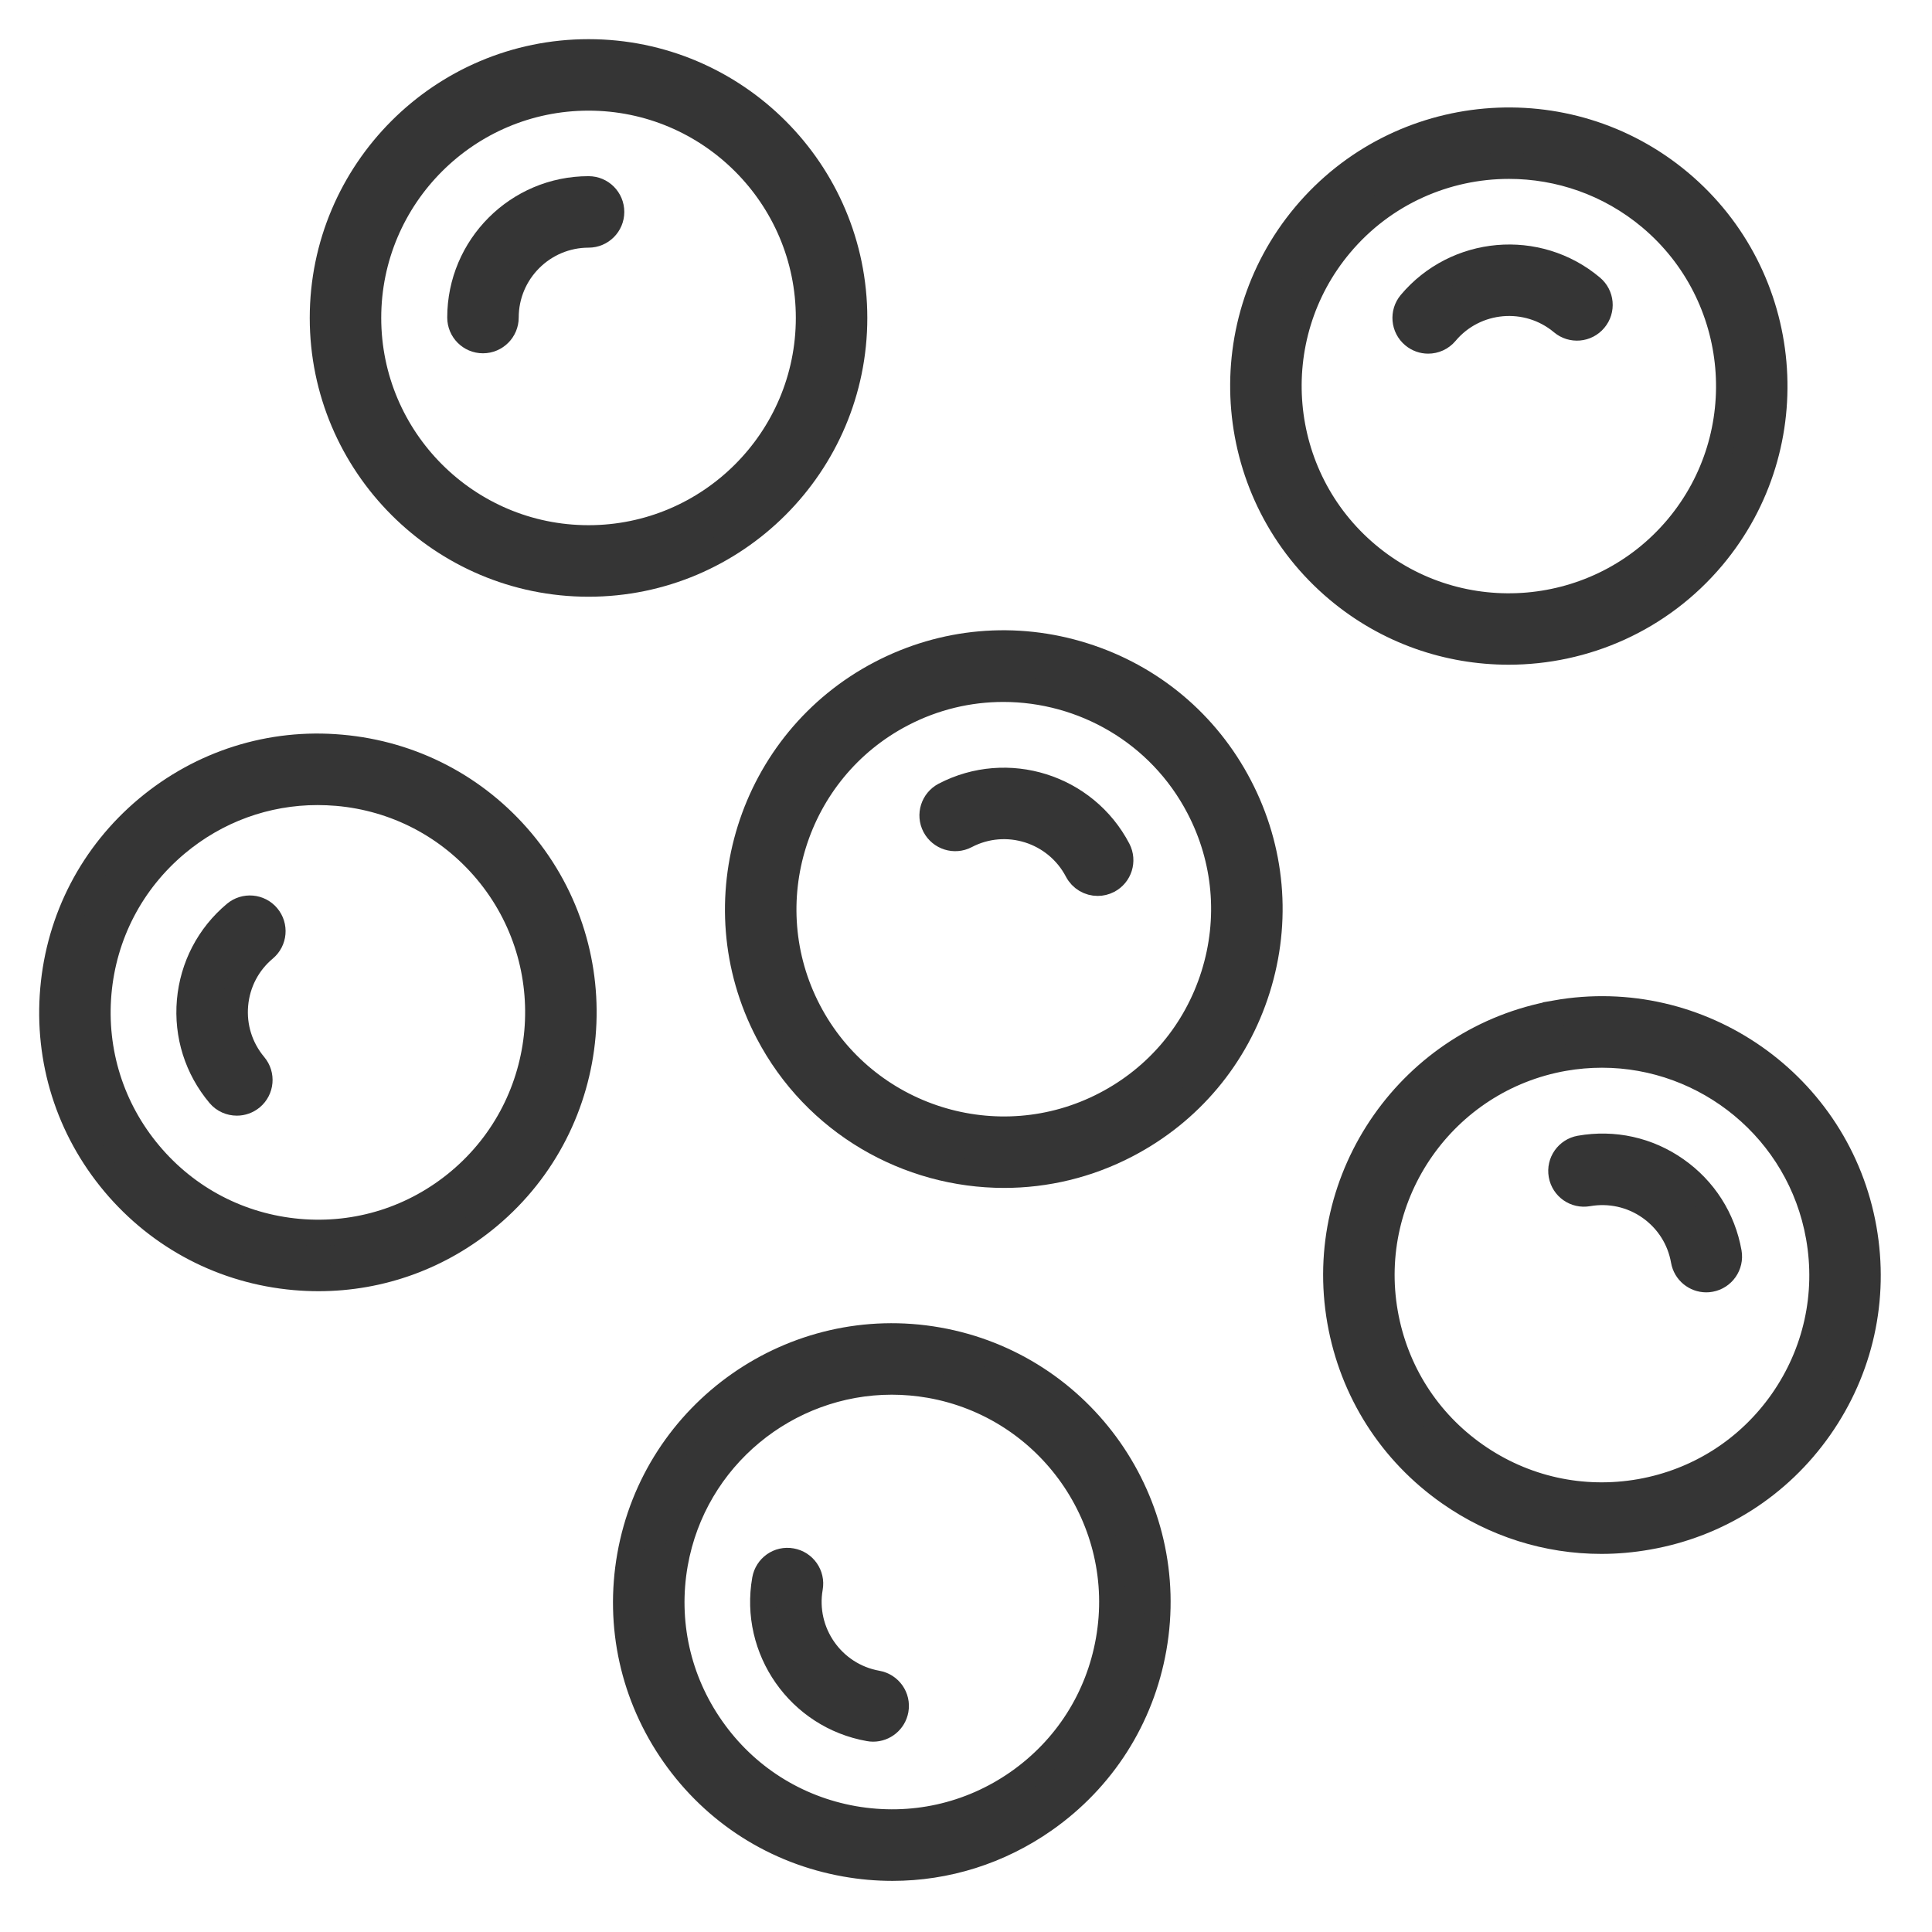
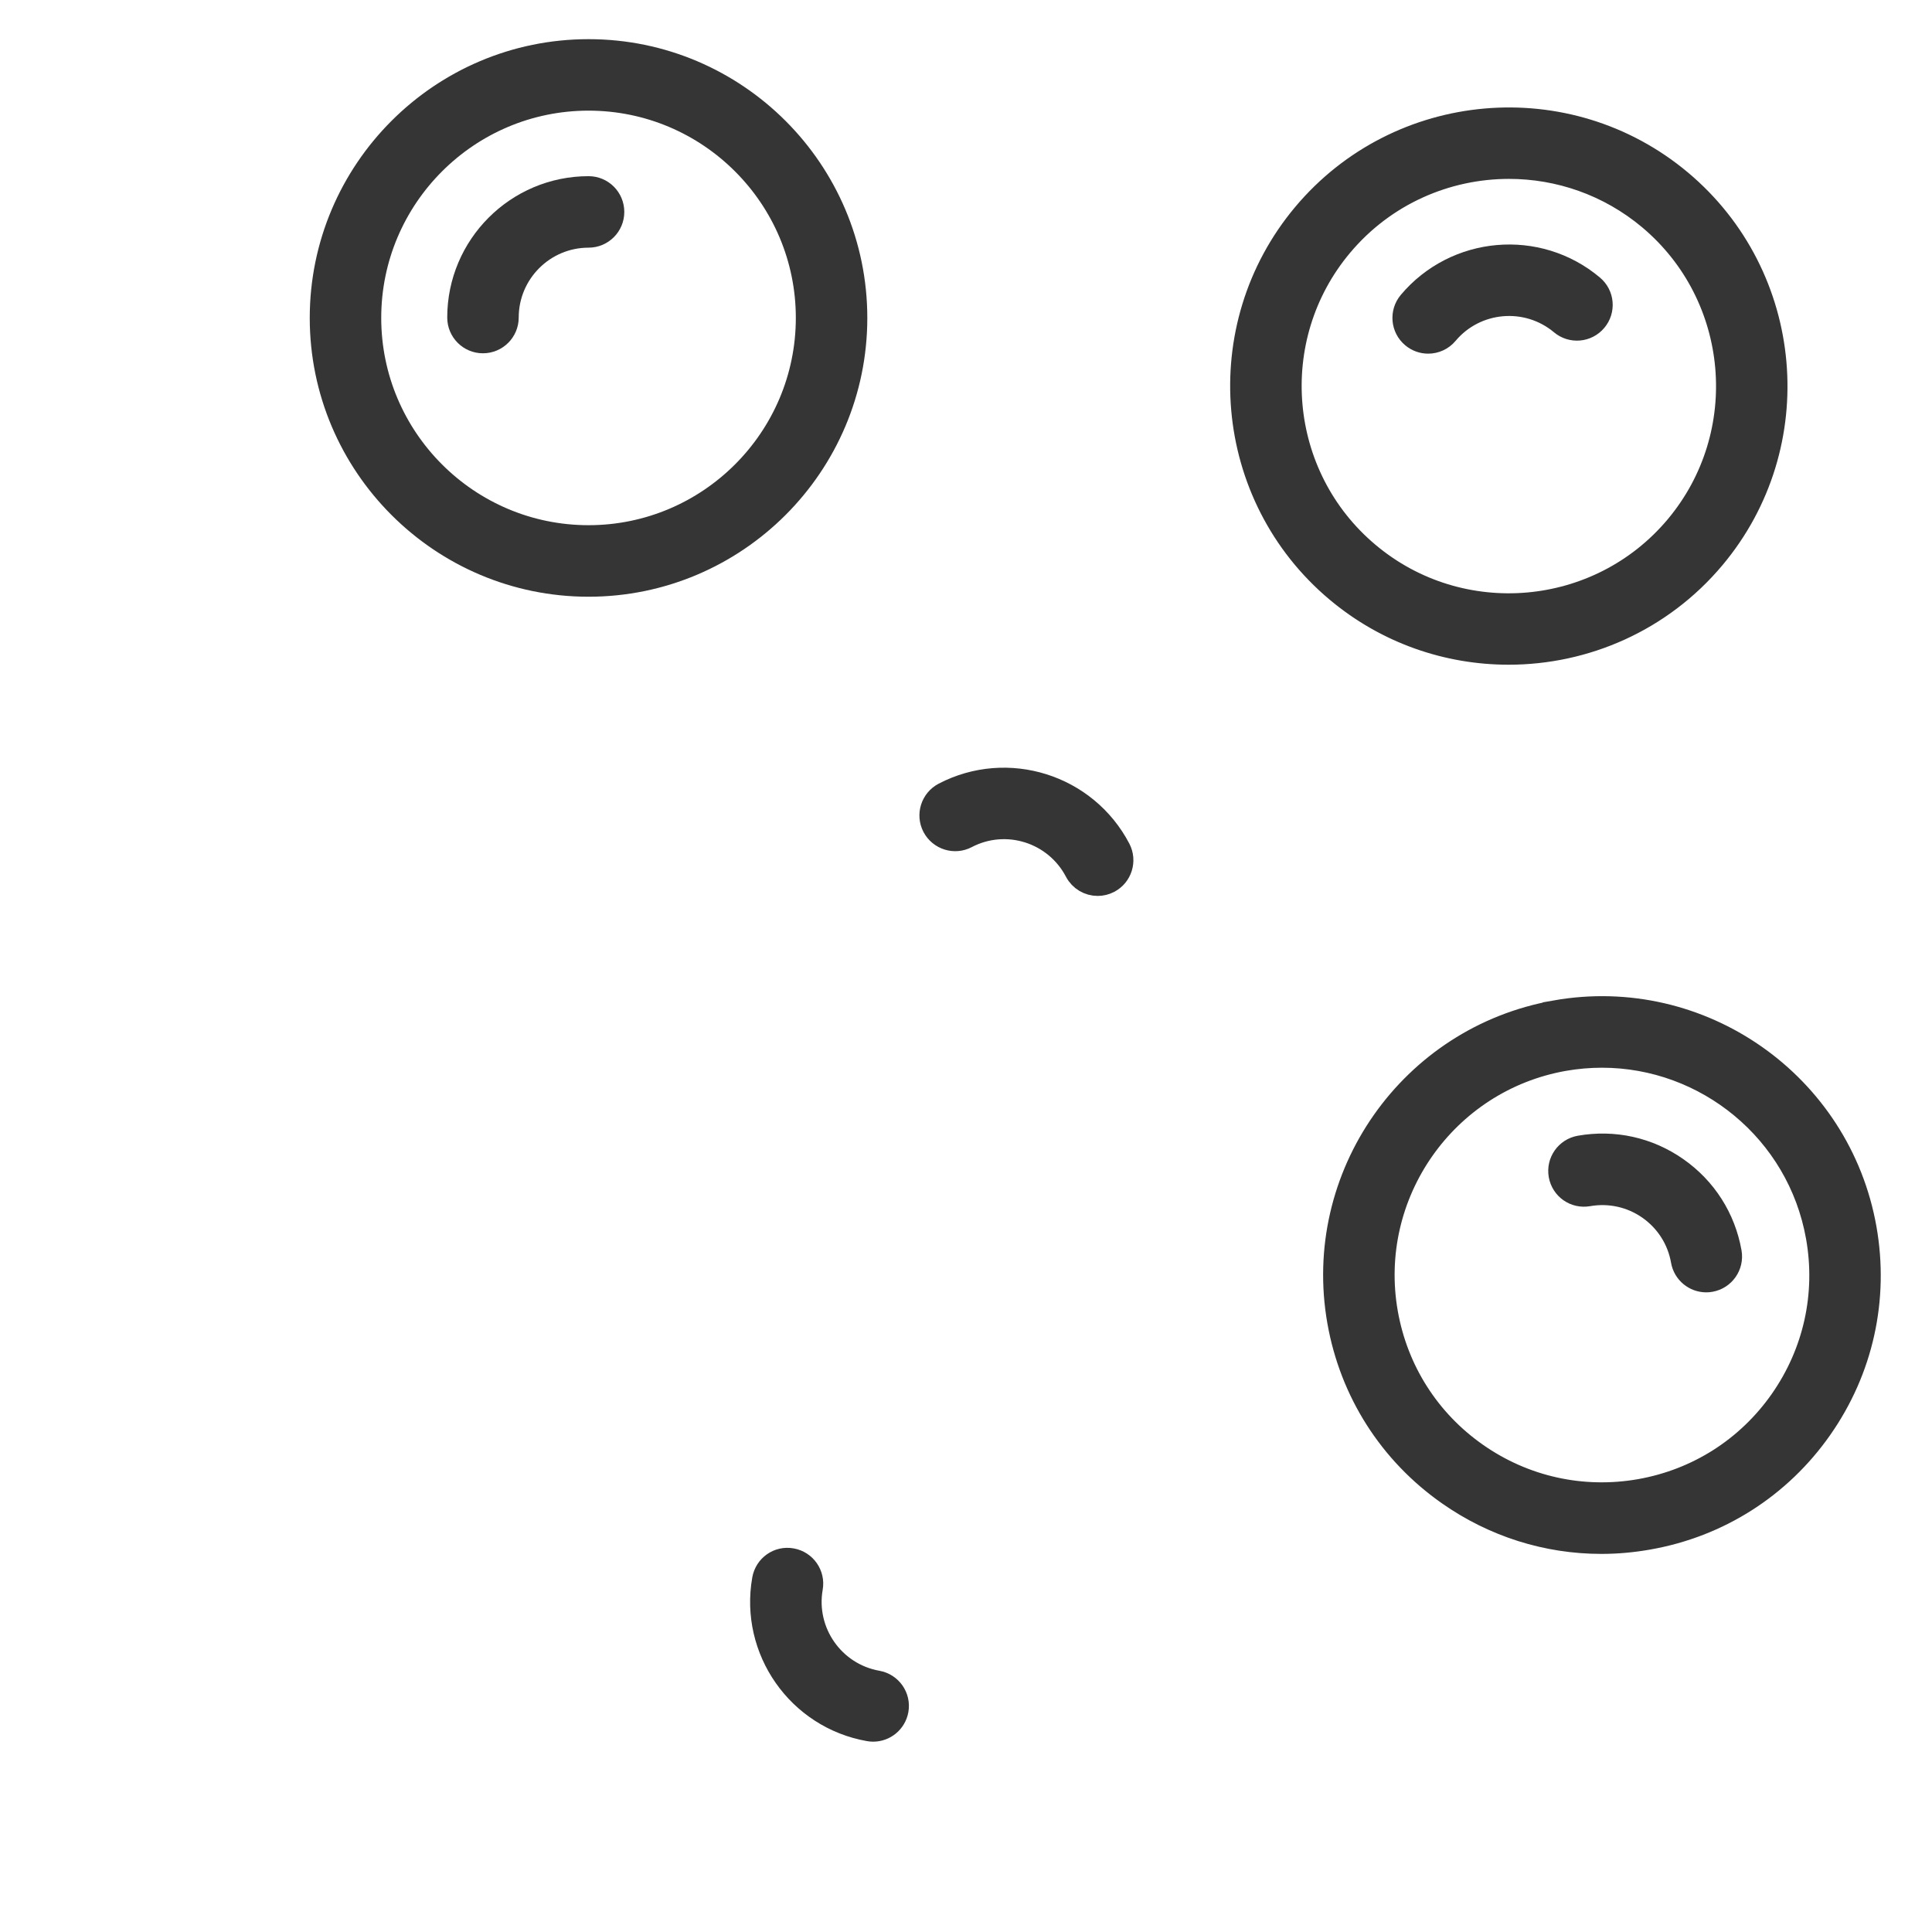
<svg xmlns="http://www.w3.org/2000/svg" width="37" height="37" viewBox="0 0 37 37" fill="none">
  <path d="M11.271 11.178C14.077 11.178 16.36 8.895 16.36 6.089C16.36 3.283 14.077 1 11.271 1C8.465 1 6.182 3.283 6.182 6.089C6.182 8.895 8.465 11.178 11.271 11.178ZM11.271 1.869C13.598 1.869 15.491 3.761 15.491 6.088C15.491 8.415 13.598 10.308 11.271 10.308C8.944 10.308 7.051 8.416 7.051 6.088C7.051 3.761 8.944 1.869 11.271 1.869Z" fill="#353535" stroke="#353535" stroke-width="0.5" />
  <path d="M9.249 6.516C9.489 6.516 9.684 6.321 9.684 6.081C9.684 5.205 10.396 4.493 11.272 4.493C11.511 4.493 11.706 4.299 11.706 4.059C11.706 3.818 11.512 3.624 11.272 3.624C9.917 3.624 8.815 4.726 8.815 6.081C8.815 6.321 9.009 6.516 9.249 6.516Z" fill="#353535" stroke="#353535" stroke-width="0.5" />
-   <path d="M1.02 18.945C0.902 20.298 1.317 21.617 2.191 22.659C3.065 23.7 4.292 24.339 5.646 24.458C5.797 24.471 5.948 24.478 6.098 24.478C7.292 24.478 8.436 24.063 9.36 23.287C11.51 21.483 11.792 18.267 9.988 16.117C9.114 15.076 7.887 14.438 6.533 14.319C5.181 14.197 3.86 14.617 2.818 15.49C1.777 16.363 1.138 17.59 1.02 18.945ZM3.377 16.155C4.144 15.512 5.092 15.168 6.082 15.168C6.206 15.168 6.331 15.174 6.457 15.184C7.58 15.282 8.597 15.812 9.322 16.675C10.817 18.458 10.584 21.125 8.801 22.621C7.938 23.345 6.845 23.691 5.721 23.592C4.599 23.493 3.581 22.964 2.857 22.1C2.132 21.237 1.788 20.143 1.885 19.02C1.983 17.897 2.513 16.88 3.377 16.155L3.377 16.155Z" fill="#353535" stroke="#353535" stroke-width="0.5" />
-   <path d="M4.536 21.116C4.634 21.116 4.733 21.083 4.815 21.015C4.999 20.861 5.023 20.587 4.868 20.403C4.596 20.078 4.466 19.666 4.503 19.244C4.54 18.821 4.739 18.438 5.064 18.166C5.248 18.012 5.272 17.738 5.118 17.554C4.964 17.37 4.689 17.347 4.506 17.501C4.003 17.922 3.695 18.515 3.637 19.168C3.58 19.823 3.781 20.459 4.203 20.962C4.288 21.064 4.412 21.116 4.536 21.116L4.536 21.116Z" fill="#353535" stroke="#353535" stroke-width="0.5" />
-   <path d="M16.196 35.692C16.494 35.745 16.793 35.771 17.091 35.771C18.125 35.771 19.134 35.455 19.999 34.849C21.112 34.069 21.855 32.903 22.091 31.564C22.578 28.801 20.727 26.157 17.963 25.669C15.199 25.181 12.556 27.034 12.068 29.797C11.832 31.136 12.131 32.486 12.911 33.6C13.691 34.713 14.857 35.456 16.196 35.692L16.196 35.692ZM12.924 29.947C13.285 27.903 15.069 26.46 17.078 26.46C17.32 26.46 17.566 26.481 17.813 26.524C20.104 26.929 21.64 29.122 21.235 31.413C21.04 32.523 20.424 33.49 19.5 34.137C18.577 34.783 17.458 35.03 16.347 34.836C15.237 34.64 14.27 34.024 13.624 33.1C12.977 32.177 12.729 31.057 12.924 29.947Z" fill="#353535" stroke="#353535" stroke-width="0.5" />
  <path d="M16.646 33.098C16.672 33.103 16.697 33.105 16.722 33.105C16.929 33.105 17.112 32.957 17.15 32.746C17.192 32.51 17.034 32.285 16.797 32.243C15.935 32.09 15.358 31.265 15.509 30.404C15.551 30.167 15.393 29.942 15.157 29.9C14.918 29.856 14.695 30.016 14.653 30.253C14.418 31.587 15.312 32.863 16.646 33.098Z" fill="#353535" stroke="#353535" stroke-width="0.5" />
  <path d="M29.795 19.407C27.032 19.894 25.18 22.538 25.667 25.301C25.903 26.64 26.646 27.807 27.76 28.587C28.625 29.193 29.633 29.509 30.668 29.509C30.965 29.509 31.264 29.482 31.563 29.429C32.901 29.194 34.068 28.45 34.847 27.337C35.627 26.223 35.926 24.873 35.69 23.534C35.203 20.772 32.561 18.917 29.795 19.406L29.795 19.407ZM34.835 23.686C35.031 24.795 34.782 25.915 34.136 26.839C33.489 27.762 32.522 28.378 31.412 28.574C30.302 28.768 29.182 28.521 28.259 27.875C27.335 27.229 26.719 26.261 26.523 25.151C26.119 22.86 27.655 20.667 29.946 20.262C30.193 20.219 30.438 20.198 30.68 20.198C32.689 20.198 34.474 21.641 34.835 23.686Z" fill="#353535" stroke="#353535" stroke-width="0.5" />
  <path d="M29.907 22.501C29.949 22.737 30.172 22.895 30.411 22.853C30.828 22.781 31.25 22.873 31.597 23.116C31.944 23.36 32.176 23.723 32.249 24.141C32.286 24.352 32.47 24.5 32.677 24.5C32.702 24.5 32.727 24.498 32.753 24.493C32.989 24.451 33.147 24.226 33.106 23.989C32.992 23.343 32.633 22.78 32.095 22.404C31.558 22.027 30.906 21.883 30.259 21.997C30.023 22.039 29.865 22.264 29.907 22.501Z" fill="#353535" stroke="#353535" stroke-width="0.5" />
  <path d="M32.167 3.496C30.017 1.693 26.801 1.974 24.997 4.123C23.194 6.272 23.475 9.489 25.624 11.292C26.576 12.091 27.736 12.48 28.892 12.48C30.345 12.48 31.789 11.862 32.794 10.665C34.598 8.516 34.316 5.299 32.167 3.496ZM32.129 10.107C30.633 11.889 27.966 12.123 26.184 10.627C24.401 9.131 24.168 6.464 25.664 4.681C26.497 3.688 27.694 3.176 28.899 3.176C29.857 3.176 30.82 3.5 31.609 4.161C33.391 5.657 33.624 8.324 32.129 10.107L32.129 10.107Z" fill="#353535" stroke="#353535" stroke-width="0.5" />
  <path d="M27.018 5.809C26.864 5.993 26.888 6.267 27.072 6.421C27.153 6.489 27.252 6.523 27.351 6.523C27.475 6.523 27.599 6.47 27.685 6.367C28.247 5.697 29.25 5.61 29.921 6.172C30.104 6.326 30.379 6.303 30.533 6.118C30.688 5.935 30.664 5.66 30.479 5.506C29.443 4.635 27.89 4.772 27.018 5.809Z" fill="#353535" stroke="#353535" stroke-width="0.5" />
-   <path d="M24.077 18.937C24.485 17.64 24.363 16.263 23.733 15.057C23.105 13.852 22.044 12.964 20.747 12.557C19.45 12.149 18.073 12.271 16.867 12.9C14.38 14.199 13.412 17.279 14.711 19.766C15.618 21.504 17.394 22.5 19.231 22.5C20.023 22.5 20.827 22.314 21.576 21.923C22.782 21.294 23.67 20.234 24.077 18.937ZM21.174 21.153C19.111 22.23 16.558 21.427 15.481 19.364C14.405 17.302 15.207 14.748 17.27 13.671C17.892 13.346 18.558 13.193 19.215 13.193C20.738 13.193 22.211 14.019 22.963 15.46C23.485 16.459 23.586 17.602 23.248 18.677C22.91 19.752 22.174 20.632 21.174 21.153Z" fill="#353535" stroke="#353535" stroke-width="0.5" />
  <path d="M18.092 15.23C17.879 15.342 17.796 15.604 17.907 15.817C18.019 16.03 18.282 16.113 18.494 16.002C19.27 15.595 20.23 15.898 20.636 16.675C20.714 16.823 20.865 16.908 21.022 16.908C21.09 16.908 21.158 16.892 21.222 16.859C21.435 16.748 21.517 16.486 21.407 16.273C20.78 15.072 19.293 14.604 18.092 15.23Z" fill="#353535" stroke="#353535" stroke-width="0.5" />
</svg>